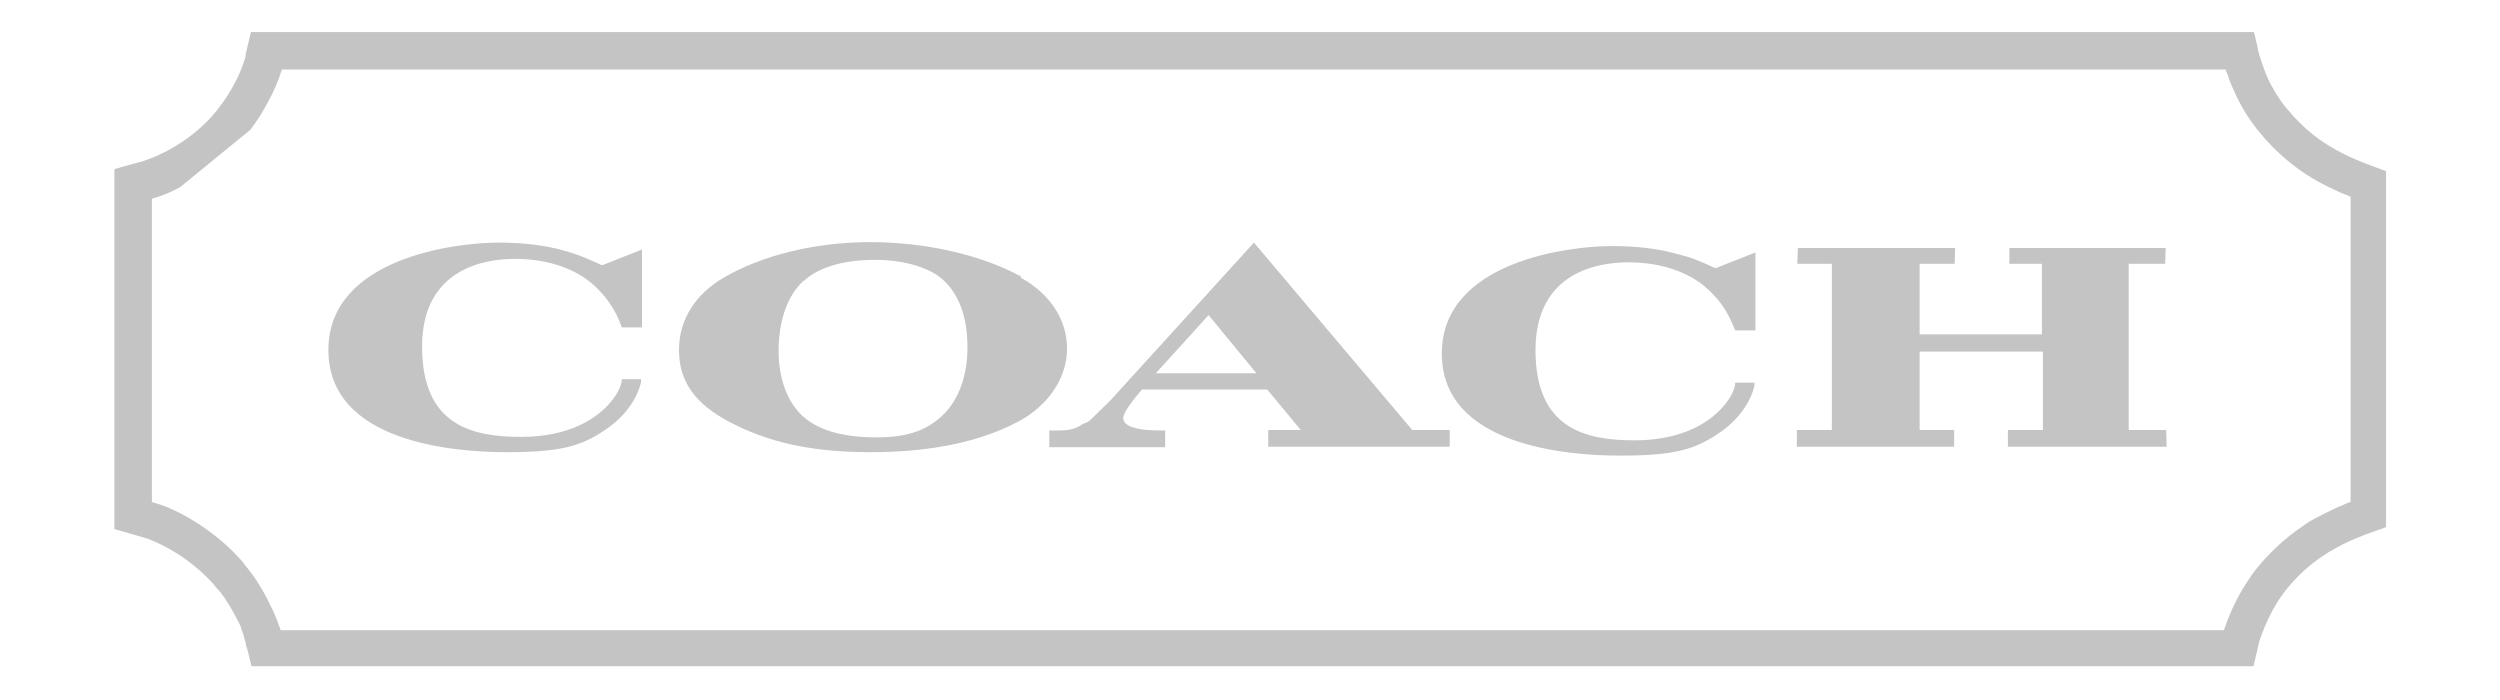
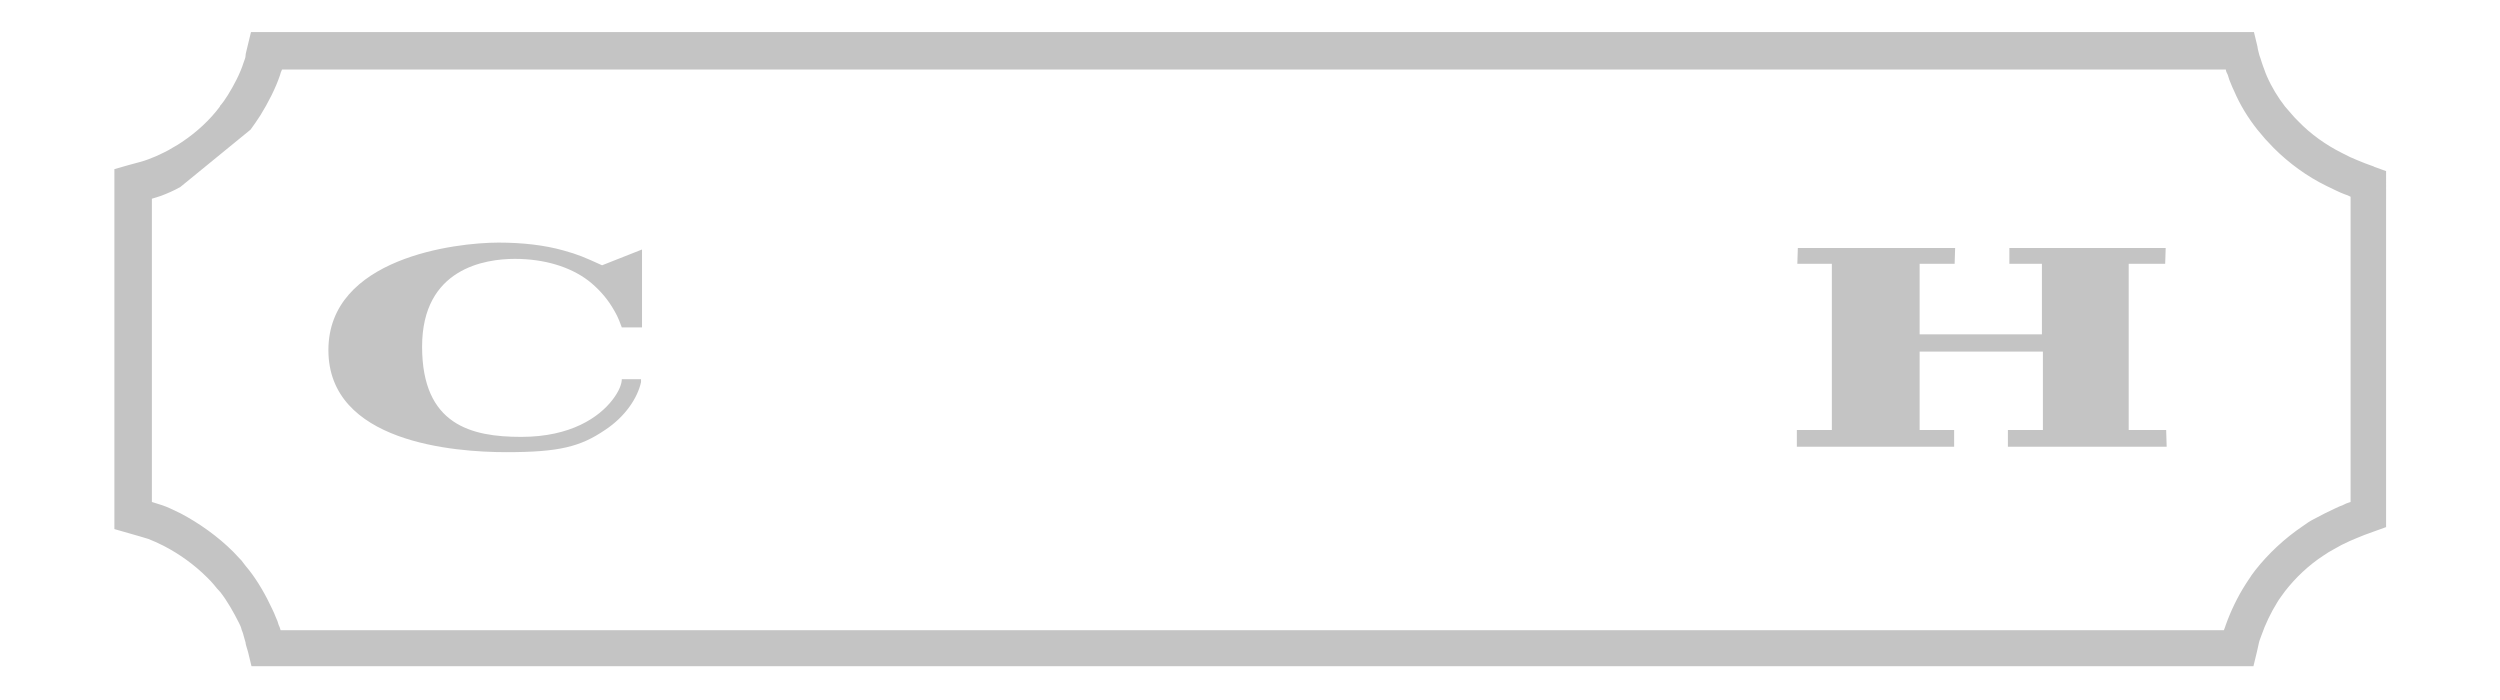
<svg xmlns="http://www.w3.org/2000/svg" version="1.1" viewBox="0 0 507 142">
  <defs>
    <style>
      .cls-1, .cls-2 {
        fill: #c4c4c4;
      }

      .cls-2 {
        fill-rule: evenodd;
      }
    </style>
  </defs>
  <g>
    <g id="Layer_1">
-       <path class="cls-1" d="M481.5,33.8c-1.4-.5-2.5-.9-3.4-1.3-1-.4-1.9-.8-3.2-1.5-3.2-1.6-6.3-3.8-8.8-6.4-.5-.5-1-1-1.4-1.5-.4-.5-.9-1-1.3-1.5h0s0,0,0,0h0c-1.4-1.8-2.7-3.9-3.7-6.2-.2-.4-.3-.8-.5-1.3-.2-.6-.4-1-.5-1.4h0c-.2-.6-.3-1-.5-1.5h0c-.1-.5-.3-1-.4-1.8l-.7-2.9H50.9l-.7,2.9c-.2.9-.4,1.5-.4,1.9h0c0,.4-.2.8-.4,1.4-.7,2.2-1.9,4.5-3.2,6.6-.3.4-.5.8-.8,1.2-.2.2-.4.6-.8,1h0s0,.1,0,.1h0c-2,2.7-4.7,5.2-7.7,7.2h0c-.6.4-1.2.8-1.8,1.1h0c-.6.4-1.2.7-1.8,1h0c-1.2.6-2.1,1-3.2,1.4-1,.4-2.3.7-4.1,1.2l-2.8.8v73l2.8.8c1.8.5,3.1.9,4.1,1.2,1,.4,1.9.8,3.1,1.4,3.1,1.6,6.2,3.8,8.8,6.4.5.5,1,1,1.4,1.5.4.5.8,1,1.3,1.5h0s0,0,0,0h0c1.4,1.8,2.7,4.1,3.8,6.3.2.4.4.8.5,1.3.1.3.3.7.4,1.2h0c.2.7.3,1.1.4,1.4,0,.3.2.9.5,1.9l.7,2.9h406l.7-2.9c.2-.8.3-1.4.4-1.8.1-.5.3-.9.5-1.5.8-2.3,1.9-4.6,3.2-6.7.2-.3.4-.7.8-1.2.3-.4.6-.8.8-1.1h0c2.1-2.7,4.8-5.3,7.9-7.3.6-.4,1.2-.8,1.8-1.1.6-.3,1.2-.7,1.8-1h0c1.2-.6,2.1-1,3.1-1.4.9-.4,2-.8,3.4-1.3l2.5-.9V34.7l-2.5-.9h0ZM476.4,101.9c-.4.1-.8.3-1.2.5-1.1.4-2.2,1-3.7,1.7h0c-.8.4-1.5.8-2.3,1.2-.8.4-1.5.9-2.2,1.4-3.7,2.5-7,5.6-9.6,8.9h0c-.4.6-.8,1-1,1.4-.3.4-.6.9-1,1.5-1.6,2.5-3,5.4-4,8.2-.1.4-.3.8-.4,1.1H56.9c-.1-.4-.2-.7-.4-1.1h0c-.1-.4-.3-1-.6-1.6-.2-.5-.4-1-.7-1.6-1.3-2.8-2.9-5.6-4.7-7.9h0s0,0,0,0h0c-.5-.6-1-1.2-1.5-1.9-.6-.6-1.2-1.3-1.7-1.8-3.1-3.1-6.9-5.8-10.7-7.8-1.5-.7-2.6-1.3-3.9-1.7-.6-.2-1.2-.4-1.9-.6v-61.5c.7-.2,1.3-.4,1.9-.6,1.3-.5,2.5-1,3.9-1.8l14.2-11.6h0c.2-.3.6-.8,1-1.4.3-.5.7-1,1-1.5,1.6-2.6,3.1-5.5,4-8.2.1-.4.2-.7.4-1.1h394.2c0,.3.2.7.4,1.1h0c.2.7.4,1.3.6,1.7.2.5.4,1,.7,1.6,1.2,2.8,2.8,5.4,4.7,7.8h0s0,0,0,0h0c.5.6,1,1.2,1.6,1.9.6.6,1.2,1.3,1.7,1.8,3.1,3.1,6.8,5.8,10.7,7.7,1.5.7,2.6,1.3,3.7,1.7.4.1.8.3,1.2.5v61.9h0Z" />
+       <path class="cls-1" d="M481.5,33.8c-1.4-.5-2.5-.9-3.4-1.3-1-.4-1.9-.8-3.2-1.5-3.2-1.6-6.3-3.8-8.8-6.4-.5-.5-1-1-1.4-1.5-.4-.5-.9-1-1.3-1.5h0s0,0,0,0h0c-1.4-1.8-2.7-3.9-3.7-6.2-.2-.4-.3-.8-.5-1.3-.2-.6-.4-1-.5-1.4h0c-.2-.6-.3-1-.5-1.5h0c-.1-.5-.3-1-.4-1.8l-.7-2.9H50.9l-.7,2.9c-.2.9-.4,1.5-.4,1.9h0c0,.4-.2.8-.4,1.4-.7,2.2-1.9,4.5-3.2,6.6-.3.4-.5.8-.8,1.2-.2.2-.4.6-.8,1h0s0,.1,0,.1h0c-2,2.7-4.7,5.2-7.7,7.2h0c-.6.4-1.2.8-1.8,1.1c-.6.4-1.2.7-1.8,1h0c-1.2.6-2.1,1-3.2,1.4-1,.4-2.3.7-4.1,1.2l-2.8.8v73l2.8.8c1.8.5,3.1.9,4.1,1.2,1,.4,1.9.8,3.1,1.4,3.1,1.6,6.2,3.8,8.8,6.4.5.5,1,1,1.4,1.5.4.5.8,1,1.3,1.5h0s0,0,0,0h0c1.4,1.8,2.7,4.1,3.8,6.3.2.4.4.8.5,1.3.1.3.3.7.4,1.2h0c.2.7.3,1.1.4,1.4,0,.3.2.9.5,1.9l.7,2.9h406l.7-2.9c.2-.8.3-1.4.4-1.8.1-.5.3-.9.5-1.5.8-2.3,1.9-4.6,3.2-6.7.2-.3.4-.7.8-1.2.3-.4.6-.8.8-1.1h0c2.1-2.7,4.8-5.3,7.9-7.3.6-.4,1.2-.8,1.8-1.1.6-.3,1.2-.7,1.8-1h0c1.2-.6,2.1-1,3.1-1.4.9-.4,2-.8,3.4-1.3l2.5-.9V34.7l-2.5-.9h0ZM476.4,101.9c-.4.1-.8.3-1.2.5-1.1.4-2.2,1-3.7,1.7h0c-.8.4-1.5.8-2.3,1.2-.8.4-1.5.9-2.2,1.4-3.7,2.5-7,5.6-9.6,8.9h0c-.4.6-.8,1-1,1.4-.3.4-.6.9-1,1.5-1.6,2.5-3,5.4-4,8.2-.1.4-.3.8-.4,1.1H56.9c-.1-.4-.2-.7-.4-1.1h0c-.1-.4-.3-1-.6-1.6-.2-.5-.4-1-.7-1.6-1.3-2.8-2.9-5.6-4.7-7.9h0s0,0,0,0h0c-.5-.6-1-1.2-1.5-1.9-.6-.6-1.2-1.3-1.7-1.8-3.1-3.1-6.9-5.8-10.7-7.8-1.5-.7-2.6-1.3-3.9-1.7-.6-.2-1.2-.4-1.9-.6v-61.5c.7-.2,1.3-.4,1.9-.6,1.3-.5,2.5-1,3.9-1.8l14.2-11.6h0c.2-.3.6-.8,1-1.4.3-.5.7-1,1-1.5,1.6-2.6,3.1-5.5,4-8.2.1-.4.2-.7.4-1.1h394.2c0,.3.2.7.4,1.1h0c.2.7.4,1.3.6,1.7.2.5.4,1,.7,1.6,1.2,2.8,2.8,5.4,4.7,7.8h0s0,0,0,0h0c.5.6,1,1.2,1.6,1.9.6.6,1.2,1.3,1.7,1.8,3.1,3.1,6.8,5.8,10.7,7.7,1.5.7,2.6,1.3,3.7,1.7.4.1.8.3,1.2.5v61.9h0Z" />
      <polygon class="cls-2" points="371.5 53.5 371.5 87.2 364.4 87.2 364.4 90.6 396.3 90.6 396.3 87.2 389.3 87.2 389.3 71.3 414.3 71.3 414.3 87.2 407.2 87.2 407.2 90.6 439.4 90.6 439.3 87.2 431.7 87.2 431.7 53.5 439.1 53.5 439.2 50.3 407.5 50.3 407.5 53.5 414.1 53.5 414.1 67.8 389.3 67.8 389.3 53.5 396.4 53.5 396.5 50.3 364.6 50.3 364.5 53.5 371.5 53.5 371.5 53.5" />
-       <path class="cls-2" d="M207,56.3c6,3.3,9.4,8.6,9.4,14.4s-3.7,11.6-10.1,14.9c-7.8,4.1-17.8,6.1-29.8,6.1s-20.7-2-28.5-6.1c-7.1-3.7-10.3-8.3-10.3-14.6s3.4-11.3,8.9-14.6c7.8-4.6,18.7-7.3,29.8-7.3s22.5,2.5,30.7,7h0ZM163,56.9c-3.3,3-5.1,8.1-5.1,14.3s2.2,11.6,6.3,14.3c3.3,2.2,7.8,3.2,13.5,3.2s9.4-1.1,12.6-3.7c3.8-3.1,5.9-8.2,5.9-14.6s-1.9-10.9-5-13.7c-2.9-2.6-8.2-4-13.7-4s-11.1,1.1-14.5,4.3h0Z" />
      <path class="cls-2" d="M130.2,50.6l-8.1,3.2c-3.5-1.6-4.9-2.2-7.8-3-3.9-1.1-8.4-1.6-13.2-1.6-8.7,0-34.5,3.1-34.5,21.8s25.4,20.7,36.1,20.7,15-1.1,20-4.5c4.1-2.7,6.6-6.5,7.3-9.7,0-.1,0-.4,0-.6h-3.9c0,.9-.5,2.4-1.9,4.2-2.7,3.5-8.4,7.5-18.5,7.5s-20.1-2.4-20.1-18.3,12.8-17.8,18.8-17.8,11.2,1.6,14.9,4.4c1.8,1.4,3.5,3.2,4.8,5.3.9,1.5,1.2,2,2,4.2h4.1v-15.8h0Z" />
-       <path class="cls-2" d="M212.8,87.3h.6c.6,0,1,0,1.3,0,1.3,0,3.2-.1,4.7-1.2.8-.5,1-.2,1.9-1.1,1.2-1.2,2.8-2.7,3.8-3.7l29.2-32.1,32.1,38h7.6v3.4c0,0-36.8,0-36.8,0v-3.4h6.6l-6.8-8.2h-25.4s-3.8,4.2-3.8,5.8,2.5,2.6,8.5,2.5v3.4c0,0-23.5,0-23.5,0v-3.3h0ZM254.8,75.7l-9.7-11.8-10.7,11.8s20.4,0,20.4,0Z" />
-       <path class="cls-2" d="M356,51.2l-8.1,3.2c-3.5-1.6-4.9-2.2-7.8-2.9-3.9-1.1-8.4-1.6-13.2-1.6-8.7,0-34.5,3.1-34.5,21.8s25.4,20.7,36.1,20.7,15-1.1,20-4.5c4.1-2.7,6.6-6.5,7.3-9.7,0-.1,0-.4,0-.6h-3.9c0,.9-.5,2.4-1.9,4.2-2.7,3.5-8.4,7.5-18.5,7.5s-20.1-2.4-20.1-18.3,12.8-17.8,18.8-17.8,11.2,1.6,14.9,4.4c1.8,1.4,3.5,3.2,4.8,5.3.9,1.5,1.1,2,2,4.1h4.1s0-15.7,0-15.7h0Z" />
    </g>
  </g>
</svg>